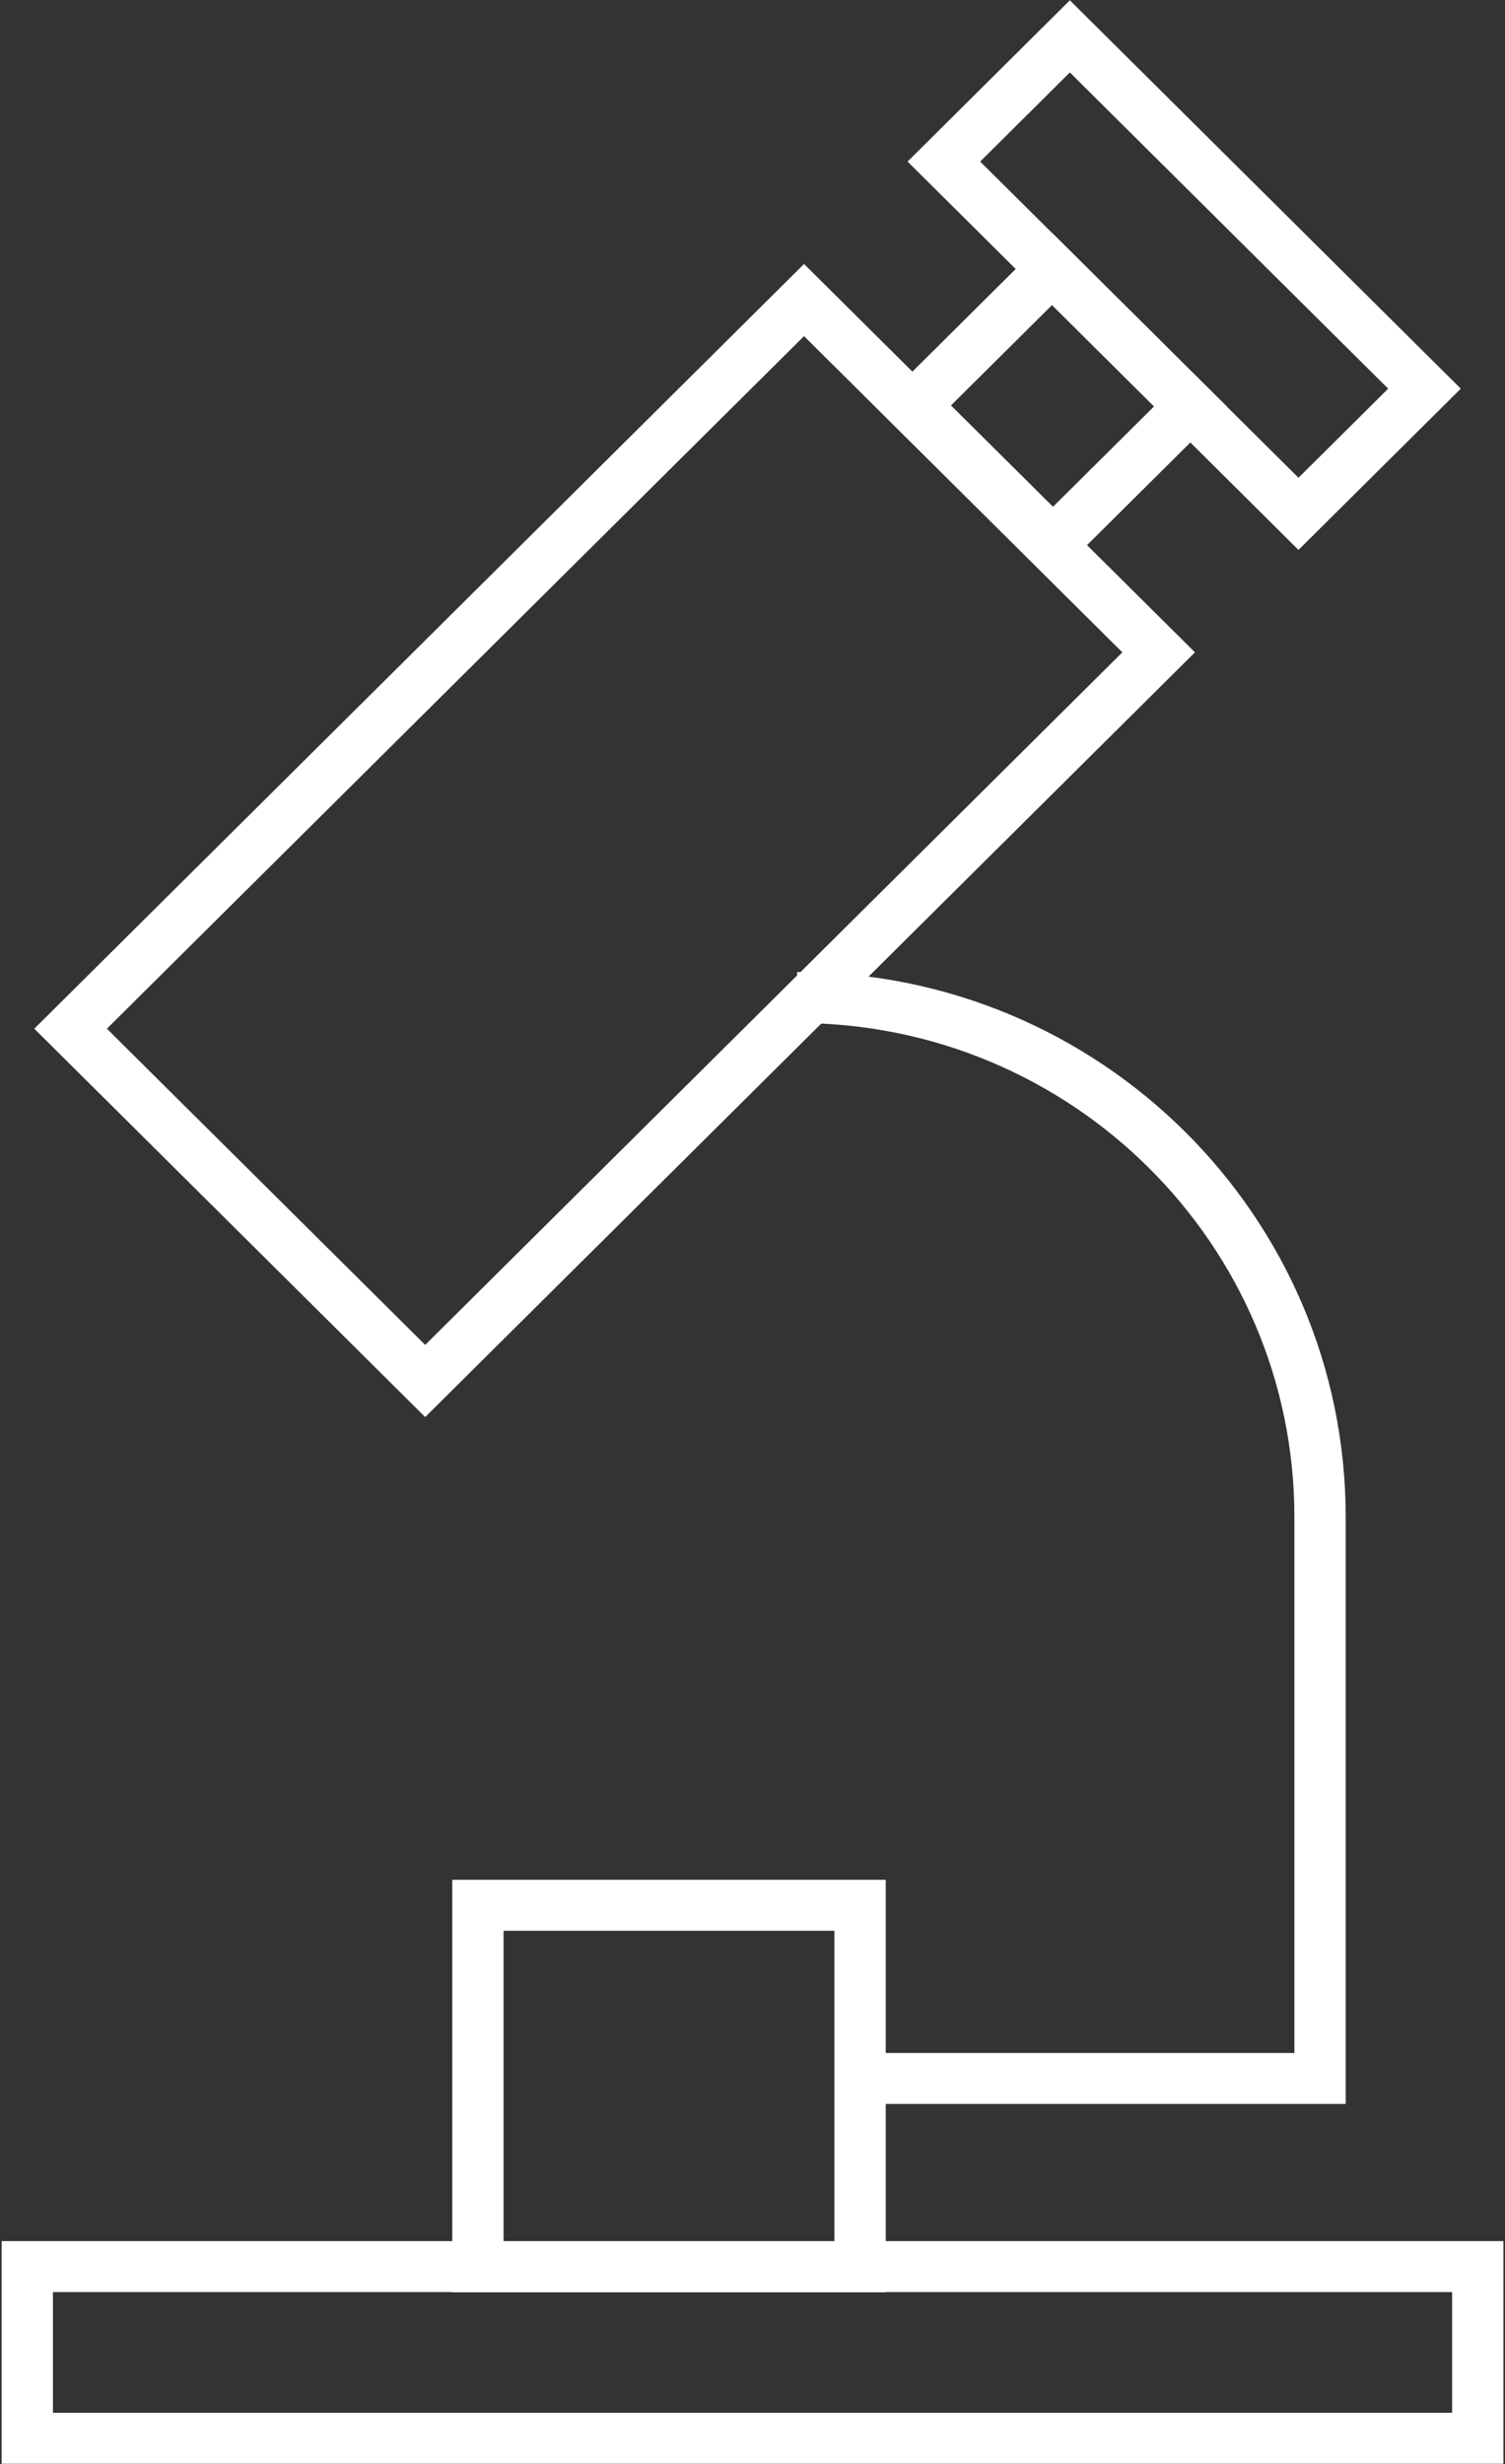
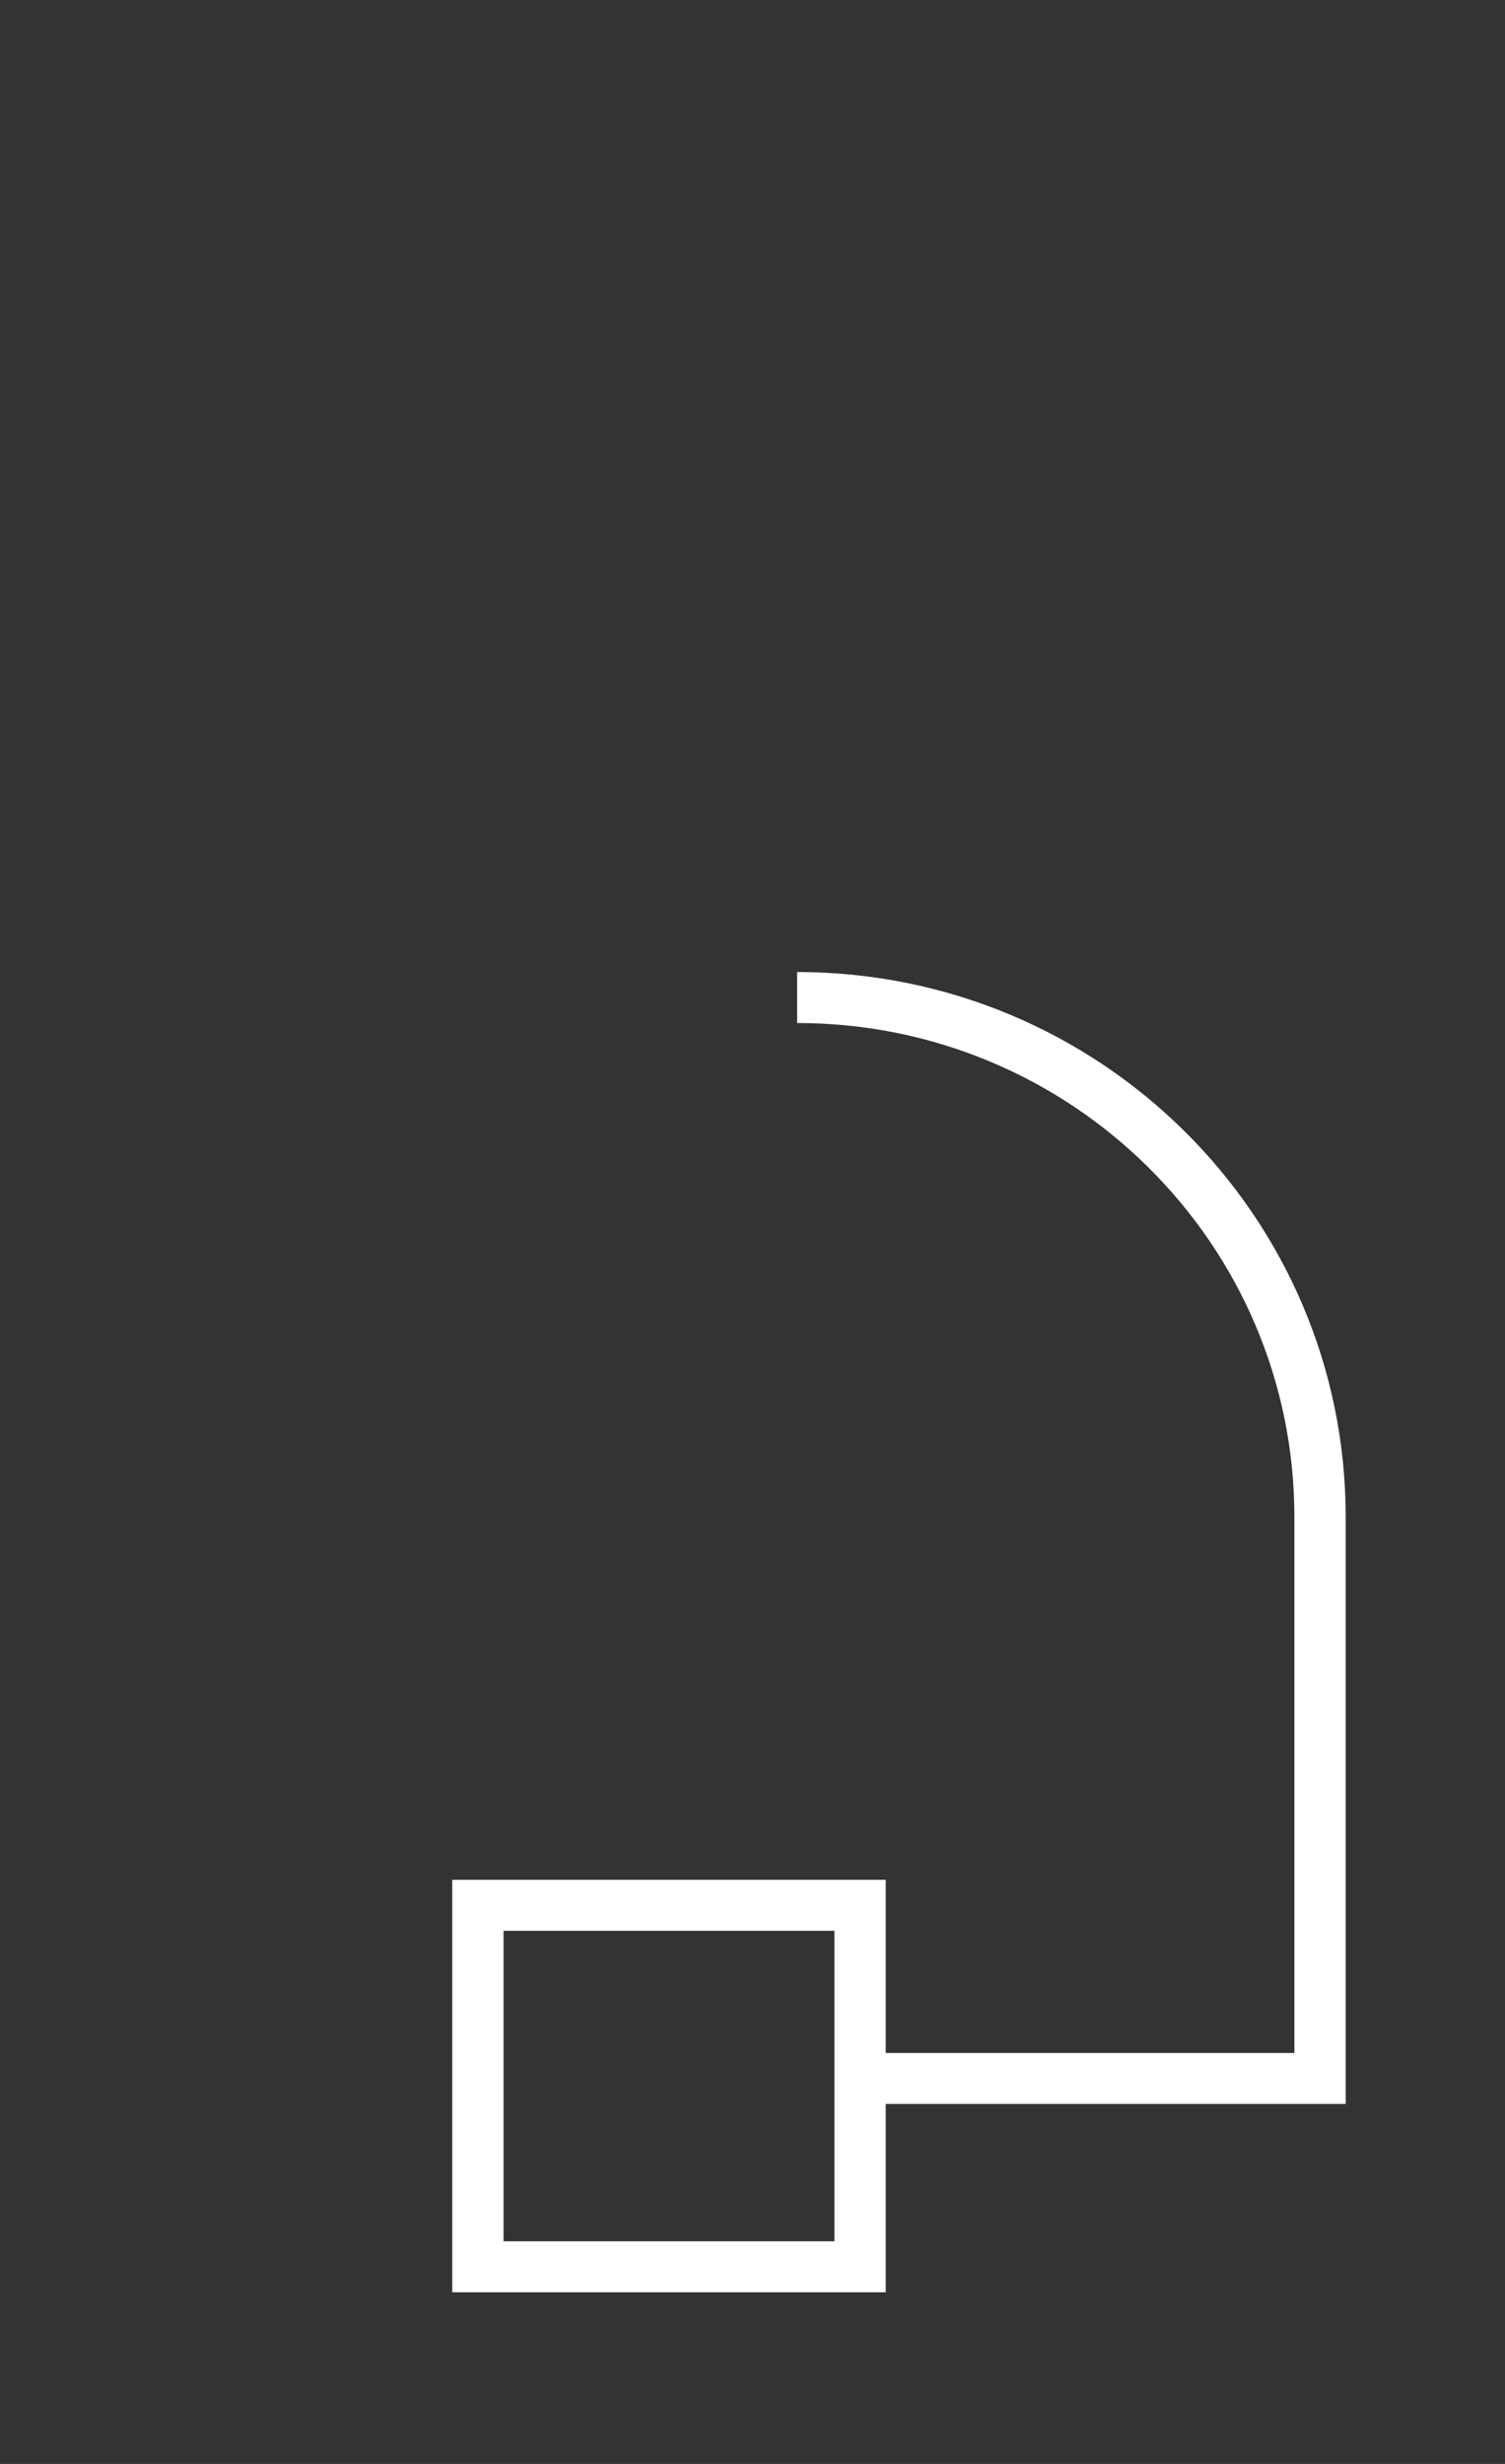
<svg xmlns="http://www.w3.org/2000/svg" width="55" height="90" xml:space="preserve" overflow="hidden">
  <rect width="100%" height="100%" fill="#333333" stroke="none" />
  <g transform="translate(-355 -404)">
-     <path d="M0.931 82.792 53.57 82.792 53.57 89.063 0.931 89.063Z" stroke="#FFFFFF" stroke-width="1.862" stroke-miterlimit="10" fill="none" transform="matrix(1.007 0 0 1 355.06 404)" />
    <path d="M17.284 69.594 31.153 69.594 31.153 82.799 17.284 82.799Z" stroke="#FFFFFF" stroke-width="1.862" stroke-miterlimit="10" fill="none" transform="matrix(1.007 0 0 1 355.06 404)" />
-     <path d="M13.201 11.917 31.453 11.917 31.453 49.669 13.201 49.669Z" stroke="#FFFFFF" stroke-width="1.869" stroke-miterlimit="10" fill="none" transform="matrix(0.71 0.705 -0.71 0.705 383.472 397.252)" />
-     <path d="M33.926 6.828 52.179 6.828 52.179 13.313 33.927 13.313Z" stroke="#FFFFFF" stroke-width="1.869" stroke-miterlimit="10" fill="none" transform="matrix(0.71 0.705 -0.71 0.705 374.858 376.597)" />
-     <path d="M34.699 11.325 41.819 11.325 41.819 18.396 34.699 18.396Z" stroke="#FFFFFF" stroke-width="1.869" stroke-miterlimit="10" fill="none" transform="matrix(0.71 0.705 -0.71 0.705 376.852 381.377)" />
    <path d="M28.868 36.436C39.347 36.436 47.846 44.935 47.846 55.414L47.846 75.92 31.146 75.92" stroke="#FFFFFF" stroke-width="1.862" stroke-miterlimit="10" fill="none" transform="matrix(1.007 0 0 1 355.06 404)" />
  </g>
</svg>